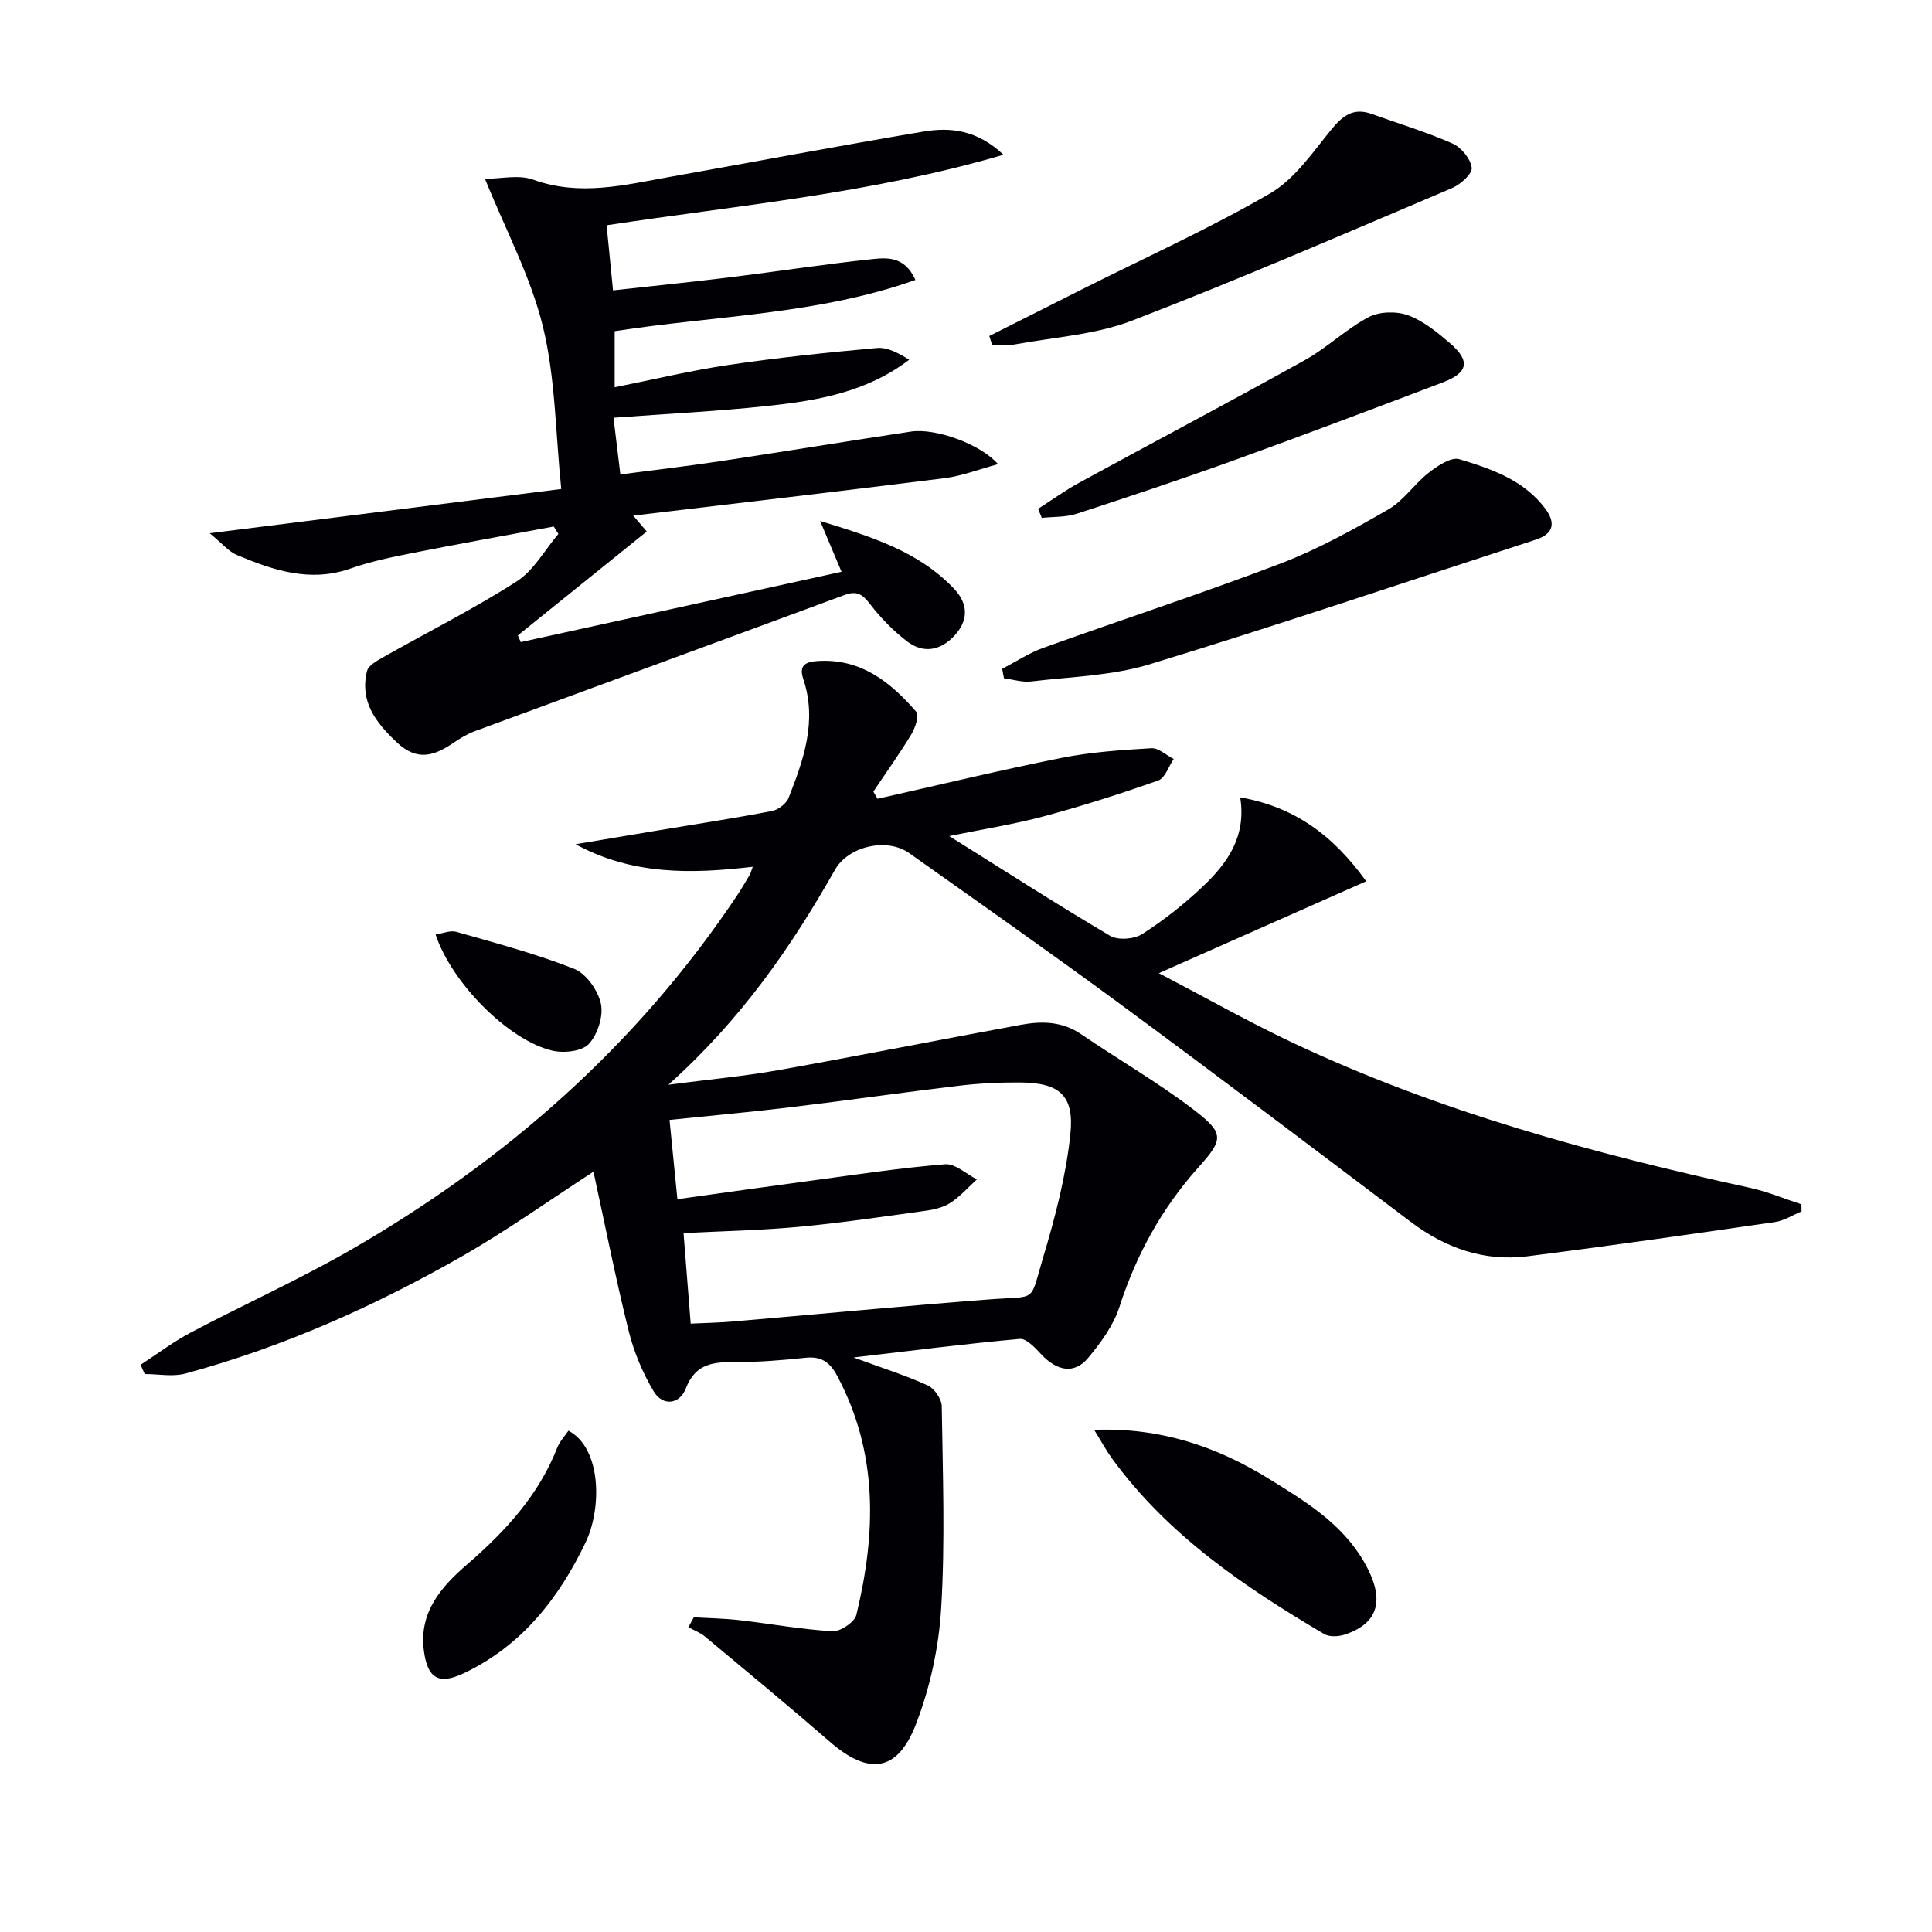
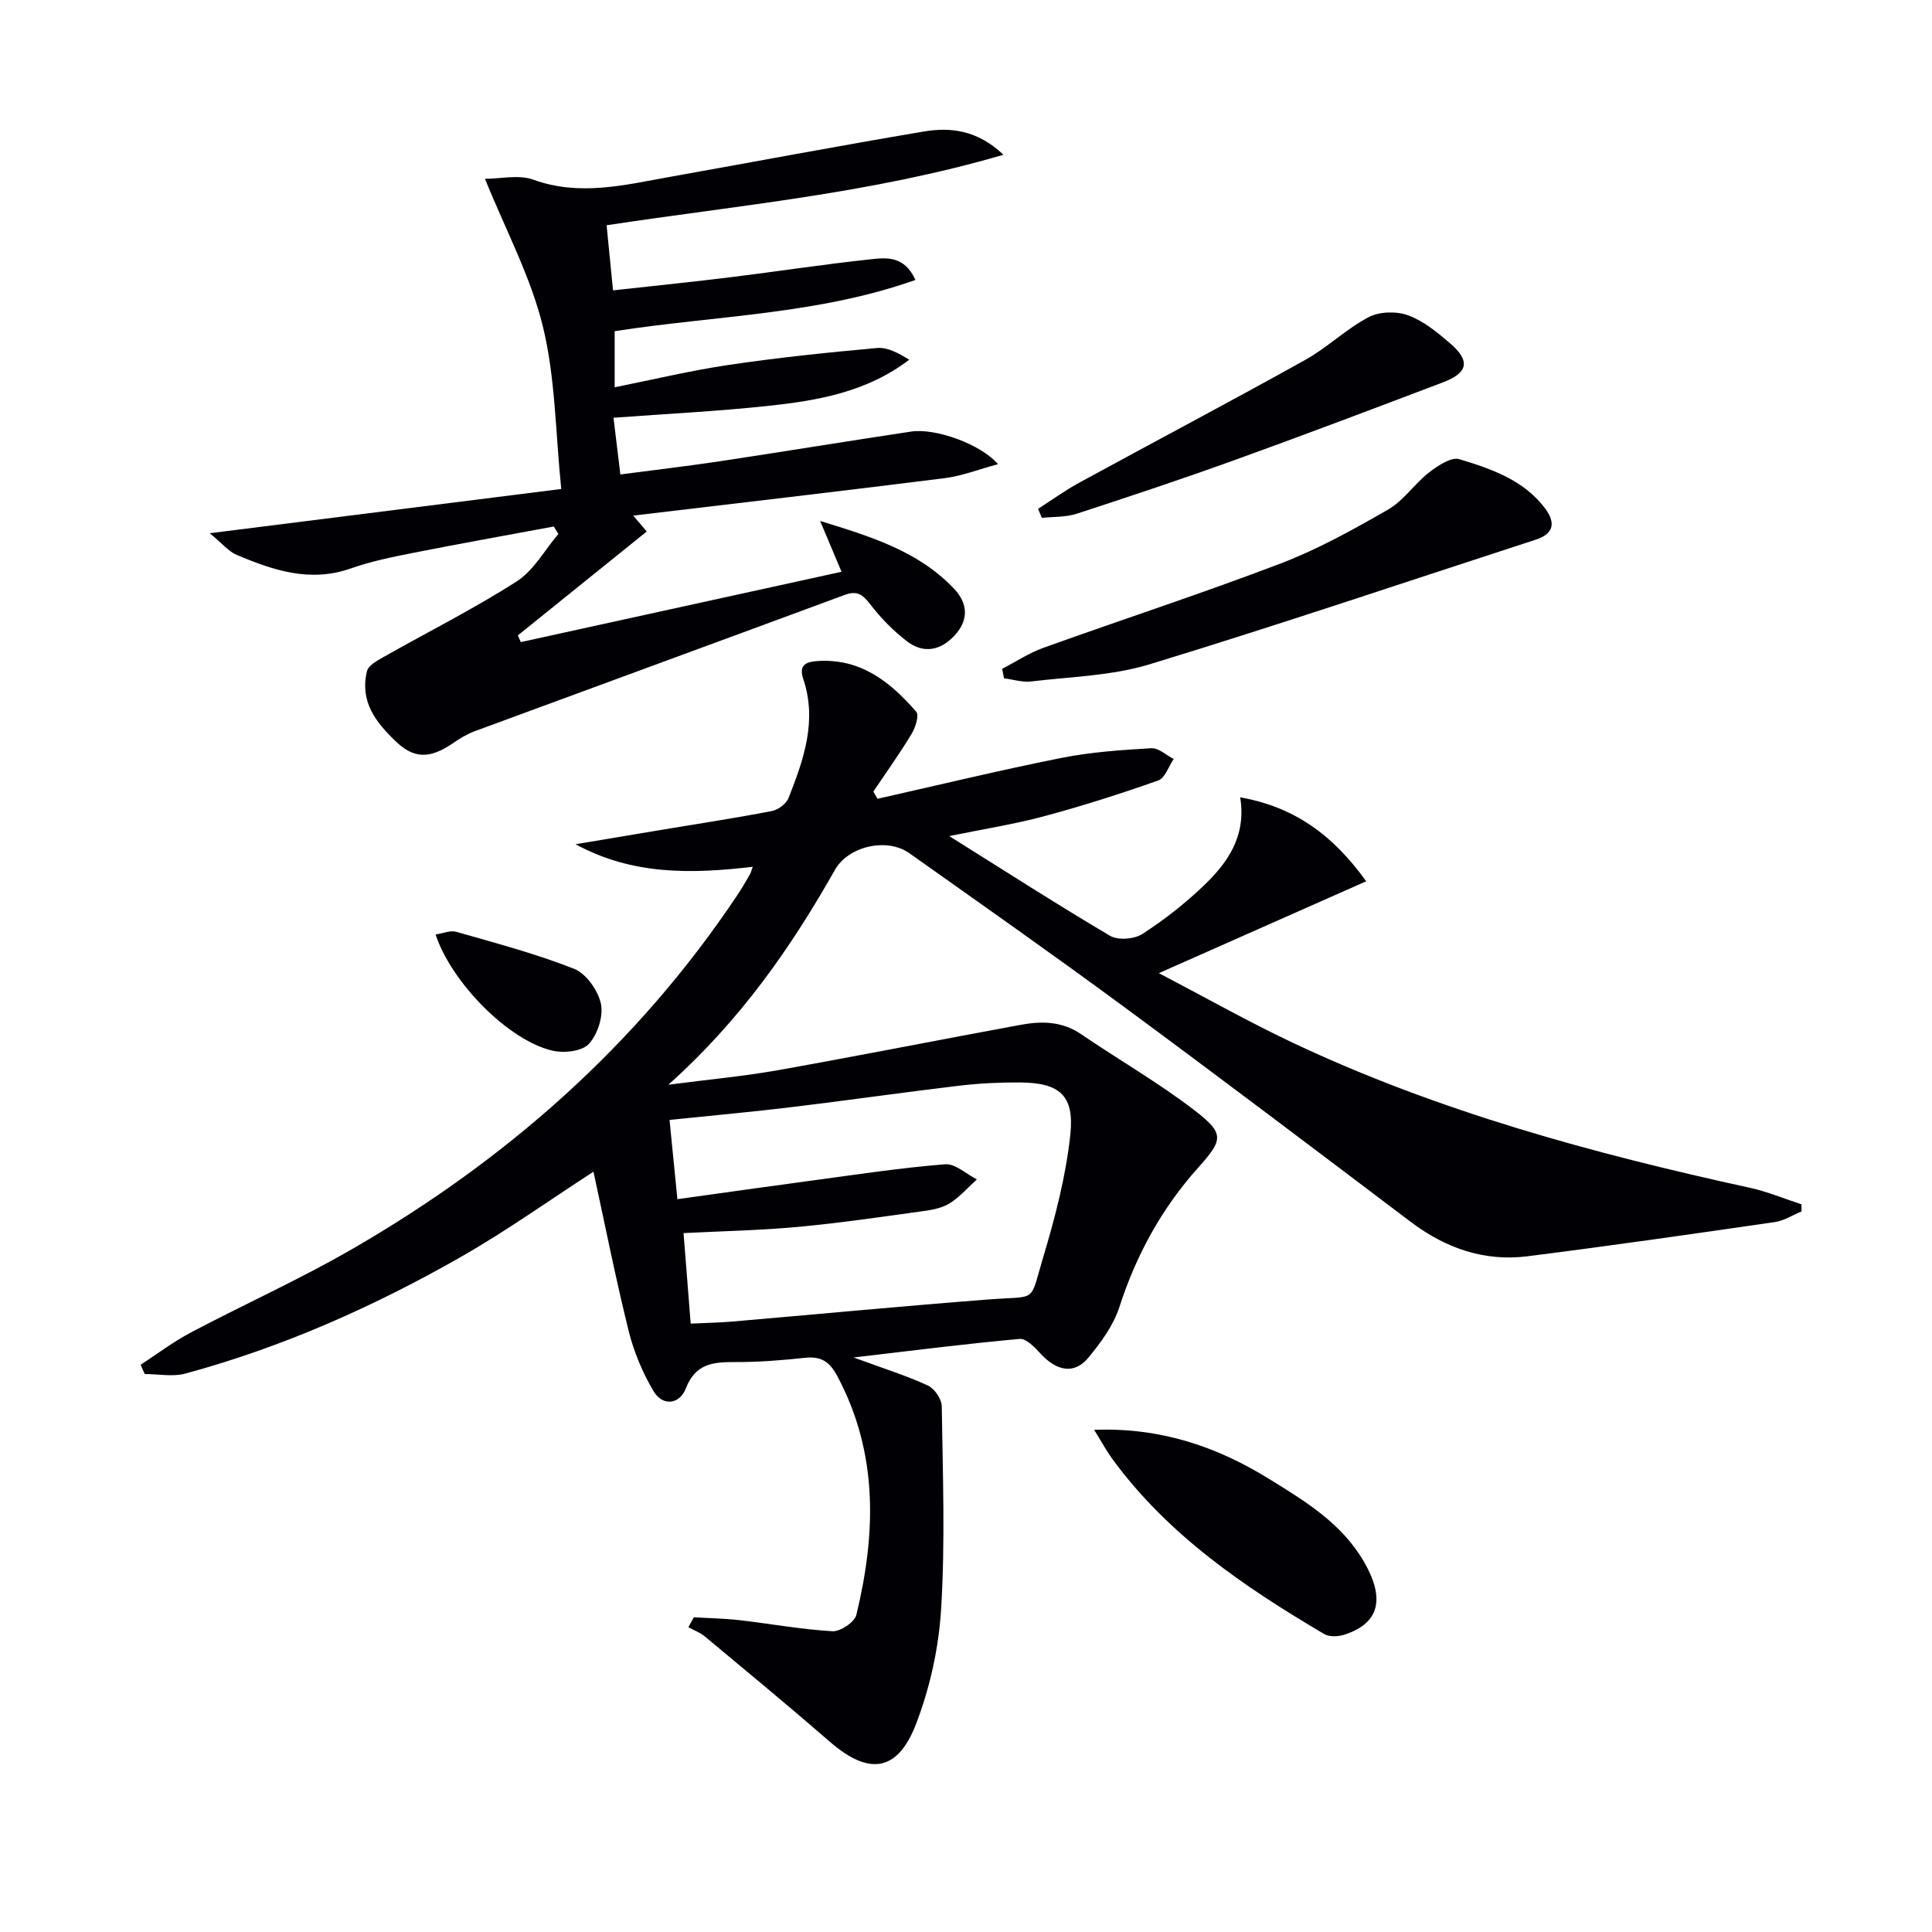
<svg xmlns="http://www.w3.org/2000/svg" enable-background="new 0 0 400 400" viewBox="0 0 400 400">
  <g fill="#010105">
    <path d="m29.12 282.56c3.46-2.25 6.77-4.77 10.41-6.69 11.02-5.82 22.42-10.95 33.2-17.16 32.03-18.47 59.2-42.37 79.87-73.3.92-1.38 1.76-2.82 2.6-4.26.24-.4.35-.88.65-1.69-12.62 1.48-24.89 1.77-36.68-4.67 5.69-.95 11.38-1.91 17.07-2.86 7.86-1.31 15.74-2.51 23.56-4.01 1.31-.25 3-1.52 3.47-2.73 3.12-7.92 5.96-15.95 3.03-24.64-.94-2.8.48-3.53 2.95-3.69 8.93-.59 15.11 4.32 20.46 10.52.63.74-.2 3.29-1 4.61-2.46 4.07-5.24 7.94-7.89 11.9.29.5.57 1 .86 1.49 12.68-2.85 25.32-5.92 38.07-8.46 6.1-1.22 12.39-1.64 18.61-2.01 1.5-.09 3.09 1.44 4.64 2.23-1.05 1.53-1.78 3.95-3.2 4.45-7.79 2.75-15.68 5.27-23.65 7.41-6.23 1.67-12.64 2.67-19.62 4.1 11.45 7.17 22.25 14.12 33.3 20.65 1.63.96 4.96.71 6.63-.35 4.46-2.86 8.7-6.19 12.55-9.84 5.04-4.78 9.08-10.3 7.76-18.48 11.21 1.98 19.17 7.77 26.09 17.38-14.09 6.24-27.8 12.31-42.93 19.02 9.91 5.18 18.63 10.12 27.68 14.39 30.21 14.26 62.22 22.95 94.73 30.06 3.62.79 7.09 2.26 10.63 3.41.01.49.01.98.02 1.47-1.84.76-3.63 1.94-5.54 2.21-17.05 2.47-34.11 4.92-51.21 7.08-8.99 1.13-16.99-1.7-24.21-7.16-19.78-14.95-39.56-29.92-59.52-44.63-14.6-10.76-29.45-21.18-44.25-31.67-4.67-3.31-12.64-1.41-15.38 3.43-9.07 16.01-19.44 31.02-34.5 44.51 8.51-1.11 15.61-1.75 22.6-2.99 16.82-3 33.58-6.33 50.39-9.42 4.3-.79 8.52-.74 12.44 1.93 7.81 5.33 16.07 10.06 23.55 15.82 6.26 4.81 5.84 6.1.7 11.84-7.53 8.41-12.82 18.05-16.3 28.84-1.23 3.82-3.84 7.38-6.46 10.53-2.86 3.44-6.48 2.78-9.8-.81-1.22-1.32-3.02-3.24-4.39-3.11-10.99.98-21.95 2.39-34.39 3.84 6.14 2.25 10.88 3.74 15.36 5.79 1.38.63 2.87 2.8 2.9 4.29.21 13.96.72 27.95-.12 41.86-.49 8.14-2.32 16.51-5.27 24.11-3.82 9.82-9.79 10.44-17.72 3.56-8.53-7.41-17.24-14.6-25.91-21.83-.99-.83-2.29-1.3-3.44-1.93.38-.69.75-1.37 1.13-2.06 3.16.19 6.33.24 9.47.6 6.42.74 12.8 1.92 19.23 2.29 1.64.09 4.58-1.88 4.95-3.39 4.09-16.87 4.56-33.53-3.97-49.48-1.57-2.94-3.35-4.1-6.64-3.74-4.79.51-9.62.9-14.42.88-4.55-.02-8.28.26-10.28 5.47-1.25 3.26-4.75 3.77-6.65.6-2.31-3.86-4.12-8.21-5.2-12.58-2.71-10.93-4.89-21.98-7.27-32.9-9.17 5.94-17.96 12.22-27.3 17.56-18.07 10.32-37.03 18.77-57.18 24.23-2.62.71-5.6.1-8.42.1-.3-.63-.58-1.28-.85-1.92zm113.88-8.52c3.37-.16 6.02-.2 8.66-.43 17.71-1.52 35.41-3.22 53.14-4.58 10.1-.77 8.32.84 11.11-8.49 2.51-8.37 4.77-16.97 5.69-25.63.87-8.22-2.28-10.76-10.54-10.8-4.15-.02-8.33.18-12.45.67-11.53 1.37-23.03 3.03-34.56 4.42-8.35 1.01-16.73 1.77-25.43 2.67.55 5.53 1.06 10.72 1.63 16.41 9.91-1.38 19.1-2.69 28.3-3.92 9.03-1.21 18.05-2.59 27.12-3.31 2.1-.17 4.38 2.02 6.58 3.13-1.8 1.64-3.44 3.53-5.45 4.84-1.47.96-3.4 1.42-5.19 1.66-8.72 1.21-17.44 2.5-26.19 3.32-7.88.73-15.82.89-23.9 1.3.5 6.35.97 12.28 1.48 18.74z" />
    <path d="m189.53 57.96c-20.25 7.19-41.43 7.36-62.27 10.61v11.61c7.97-1.59 15.78-3.47 23.69-4.64 10.17-1.5 20.4-2.57 30.64-3.49 2.16-.19 4.45 1.06 6.65 2.43-8.85 6.75-19.05 8.47-29.34 9.57-10.39 1.11-20.83 1.62-31.88 2.44.44 3.62.88 7.29 1.42 11.74 7.16-.94 14.02-1.74 20.85-2.77 13.13-1.98 26.23-4.14 39.37-6.11 5.01-.75 14.37 2.58 17.97 6.75-4.01 1.08-7.48 2.45-11.06 2.9-21.39 2.69-42.81 5.17-64.47 7.75.7.82 1.49 1.75 2.8 3.29-8.96 7.22-17.82 14.37-26.68 21.51.2.46.4.93.6 1.39 21.87-4.79 43.74-9.59 66.41-14.56-1.48-3.52-2.77-6.57-4.43-10.52 10.61 3.26 20.34 6.26 27.69 13.99 2.94 3.09 3.12 6.52.11 9.76-2.9 3.12-6.44 3.75-9.81 1.17-2.86-2.19-5.47-4.86-7.66-7.72-1.54-2.01-2.73-2.82-5.23-1.89-25.52 9.44-51.07 18.79-76.59 28.21-1.54.57-3.01 1.45-4.37 2.38-3.98 2.71-7.53 3.96-11.8-.08-4.4-4.16-7.68-8.44-6.16-14.73.28-1.18 2.09-2.16 3.39-2.9 9.21-5.21 18.7-9.98 27.6-15.67 3.53-2.26 5.8-6.5 8.64-9.84-.32-.51-.64-1.02-.96-1.53-9.66 1.8-19.35 3.52-28.99 5.43-4.39.87-8.83 1.77-13.04 3.25-8.42 2.97-16.04.38-23.61-2.8-1.65-.69-2.92-2.3-5.59-4.49 25-3.15 48.41-6.09 72.78-9.16-1.2-11.72-1.2-23-3.8-33.64-2.53-10.34-7.73-20.03-11.99-30.58 3.28 0 6.99-.91 9.97.17 9.66 3.5 18.96 1.1 28.37-.58 17.48-3.12 34.93-6.42 52.44-9.37 5.57-.94 11.11-.36 16.57 4.8-27.48 8.04-54.75 10.43-82.17 14.6.43 4.38.85 8.59 1.33 13.48 8.48-.94 16.53-1.76 24.56-2.75 9.55-1.18 19.07-2.65 28.63-3.67 3.28-.35 7.11-.87 9.42 4.26z" />
    <path d="m207.49 138.47c2.84-1.47 5.55-3.28 8.53-4.35 16.37-5.88 32.93-11.28 49.18-17.48 7.71-2.95 15.05-7.03 22.23-11.17 3.2-1.84 5.42-5.31 8.4-7.62 1.81-1.41 4.61-3.29 6.3-2.78 6.62 2 13.34 4.29 17.78 10.21 2.16 2.89 1.86 5.21-1.92 6.44-26.64 8.66-53.18 17.64-79.96 25.81-7.82 2.39-16.33 2.57-24.55 3.56-1.82.22-3.74-.42-5.62-.66-.12-.65-.24-1.31-.37-1.96z" />
-     <path d="m204.82 69.57c6.54-3.29 13.08-6.6 19.62-9.88 12.88-6.47 26.06-12.42 38.51-19.64 5.06-2.94 8.77-8.43 12.62-13.15 2.37-2.91 4.6-4.68 8.4-3.32 5.6 2.01 11.32 3.74 16.75 6.13 1.81.8 3.76 3.17 3.98 5.02.15 1.26-2.34 3.48-4.09 4.22-22 9.33-43.93 18.85-66.22 27.43-7.61 2.93-16.16 3.43-24.29 4.93-1.52.28-3.14.04-4.71.04-.19-.6-.38-1.19-.57-1.78z" />
    <path d="m226.53 296.03c13.77-.52 25.41 3.49 36.15 10.12 7.47 4.61 15.1 9.21 19.72 17.2 4.44 7.69 3.17 12.73-4.04 15.09-1.27.41-3.11.5-4.18-.12-16.57-9.77-32.38-20.5-43.94-36.34-1.22-1.69-2.22-3.55-3.71-5.95z" />
    <path d="m214.92 105.35c2.83-1.81 5.56-3.8 8.5-5.4 15.57-8.5 31.27-16.78 46.77-25.41 4.61-2.57 8.51-6.42 13.17-8.88 2.22-1.17 5.74-1.26 8.14-.39 3.17 1.15 6.02 3.49 8.65 5.74 4.31 3.68 3.86 6.15-1.4 8.15-14.26 5.41-28.53 10.82-42.88 16-10.92 3.94-21.93 7.62-32.97 11.21-2.25.73-4.79.59-7.2.85-.25-.62-.51-1.24-.78-1.87z" />
-     <path d="m117.69 296.21c6.85 3.6 6.94 16.02 3.57 23.09-5.52 11.57-13.25 21.45-25.24 27.13-5.2 2.46-7.52 1.08-8.27-4.75-1.02-7.93 3.63-13.18 9-17.82 7.88-6.82 14.77-14.29 18.64-24.17.5-1.28 1.54-2.36 2.3-3.48z" />
    <path d="m90.18 193.48c1.49-.22 3.04-.91 4.28-.56 8.2 2.35 16.49 4.54 24.4 7.66 2.5.99 4.96 4.48 5.55 7.23.55 2.58-.68 6.37-2.51 8.34-1.43 1.53-5.18 1.93-7.56 1.37-9.07-2.13-20.83-14.03-24.16-24.04z" />
  </g>
</svg>